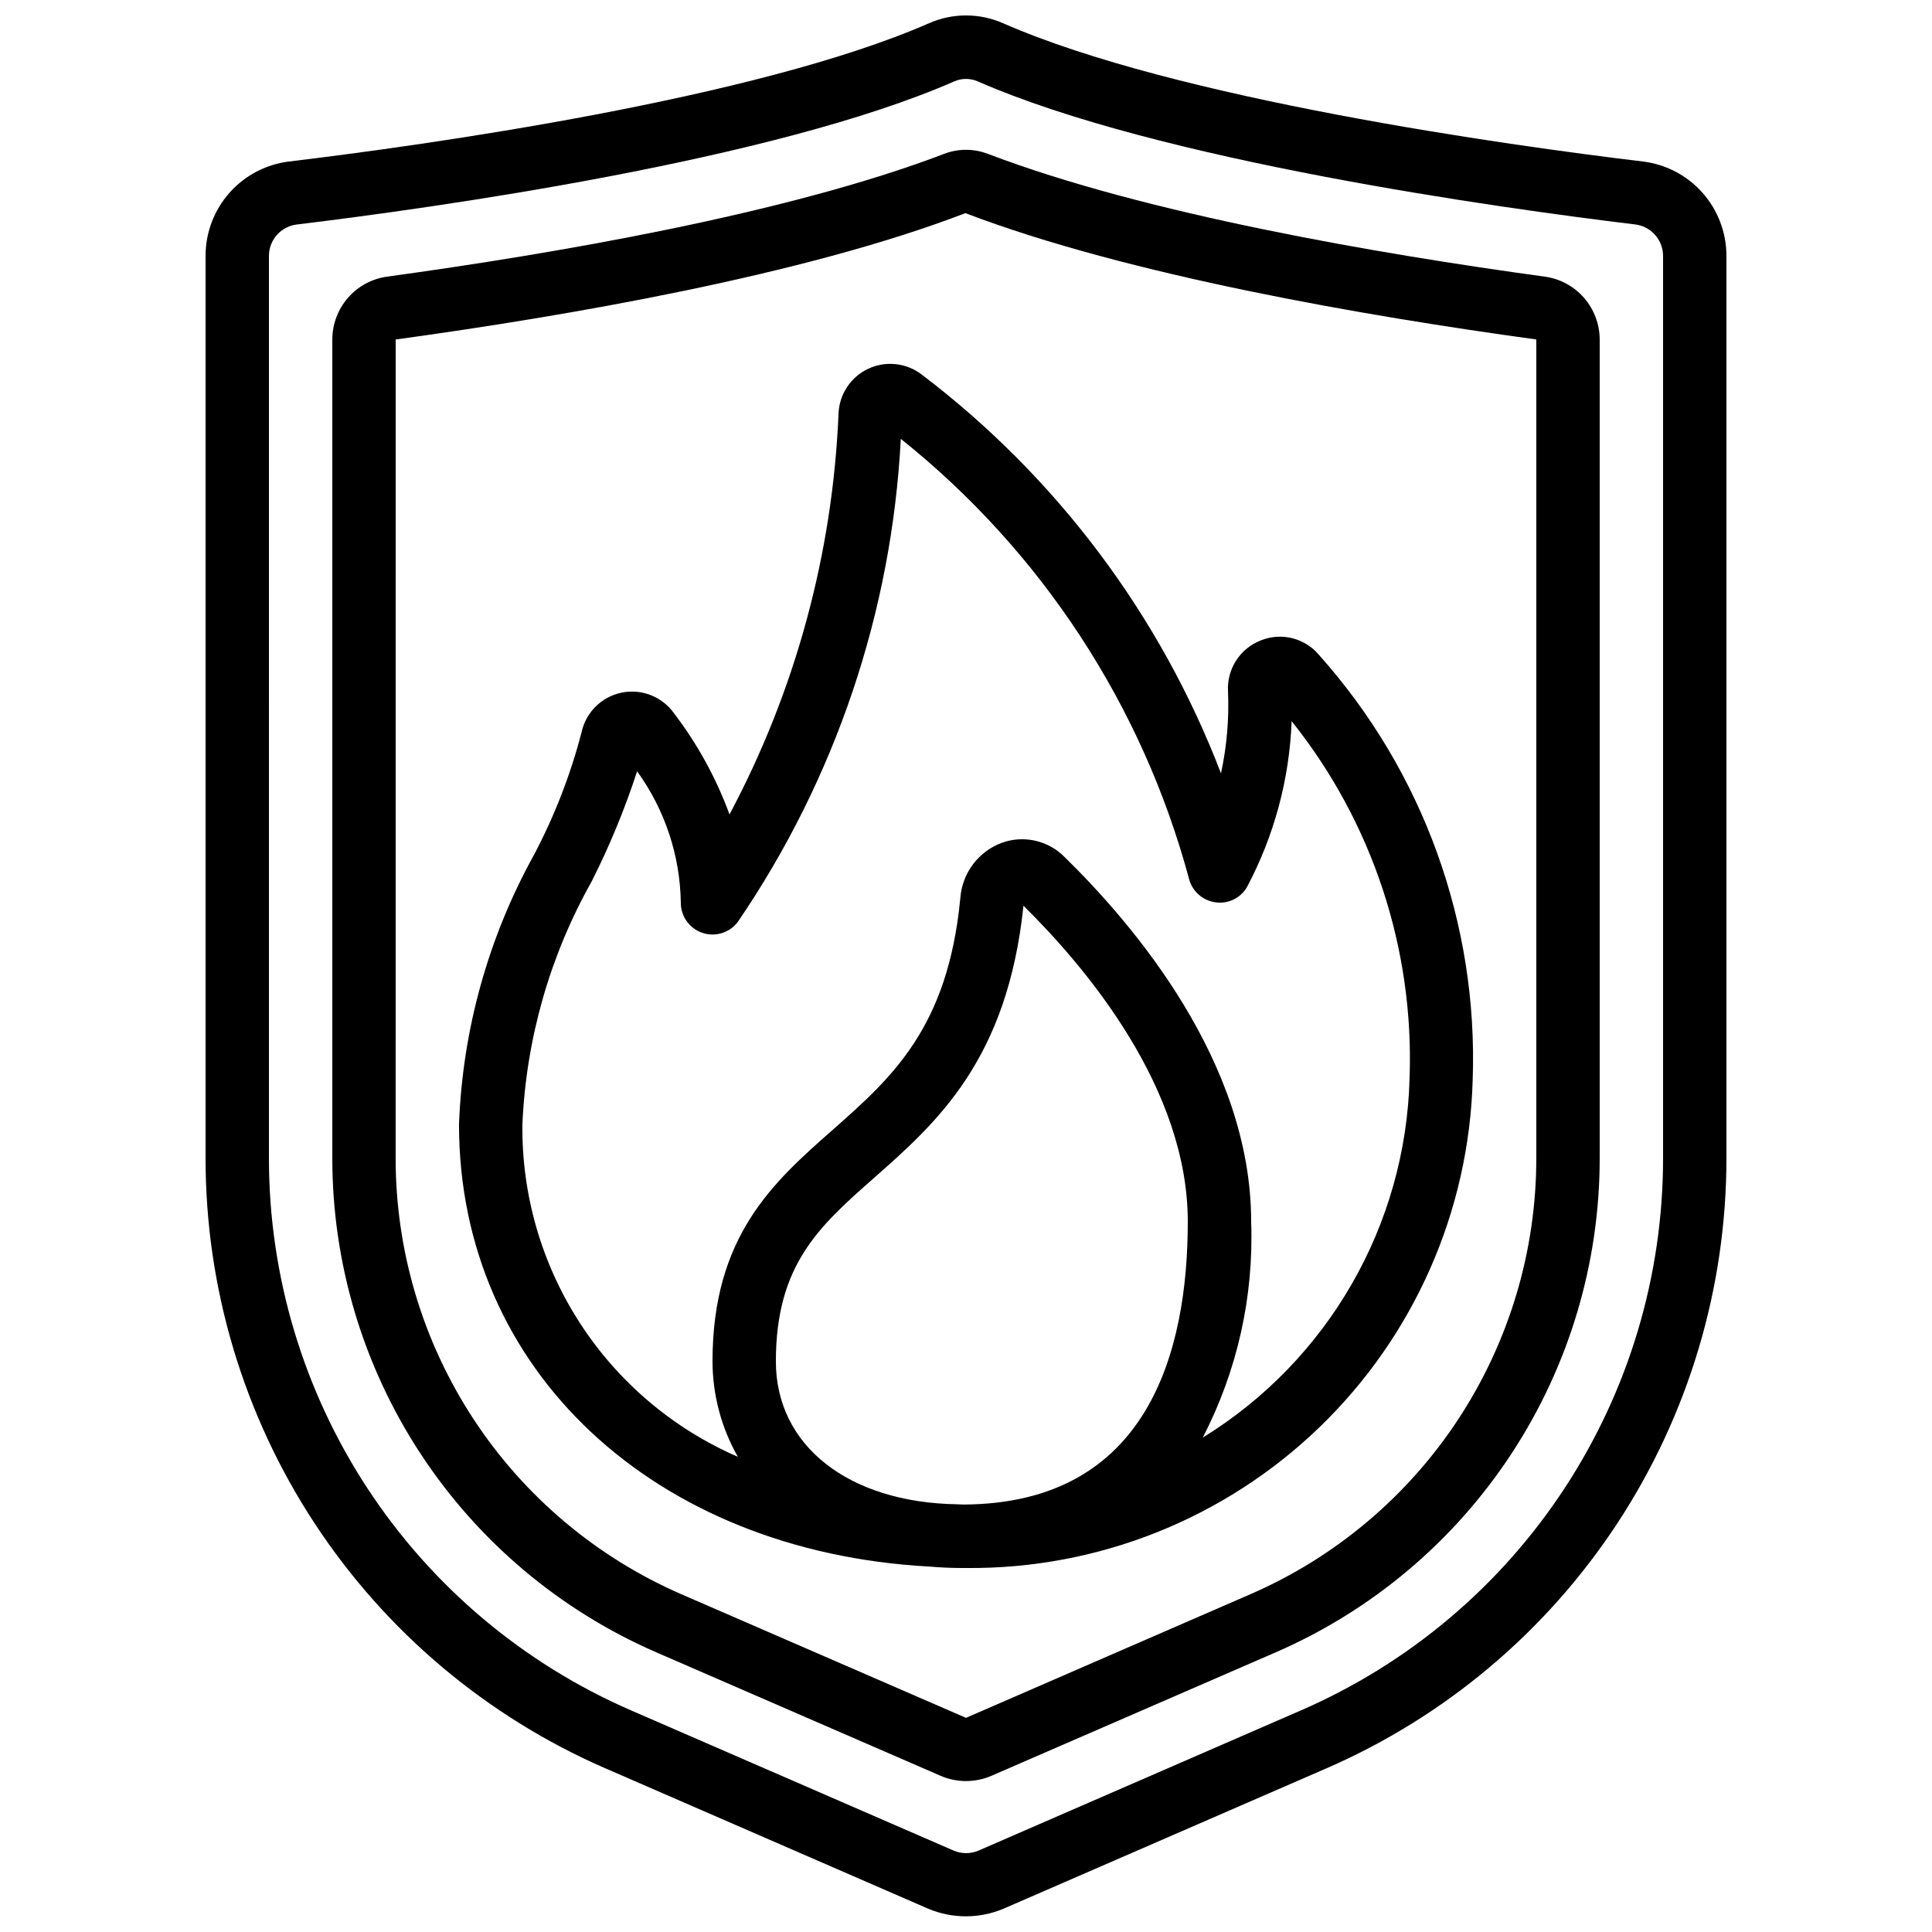
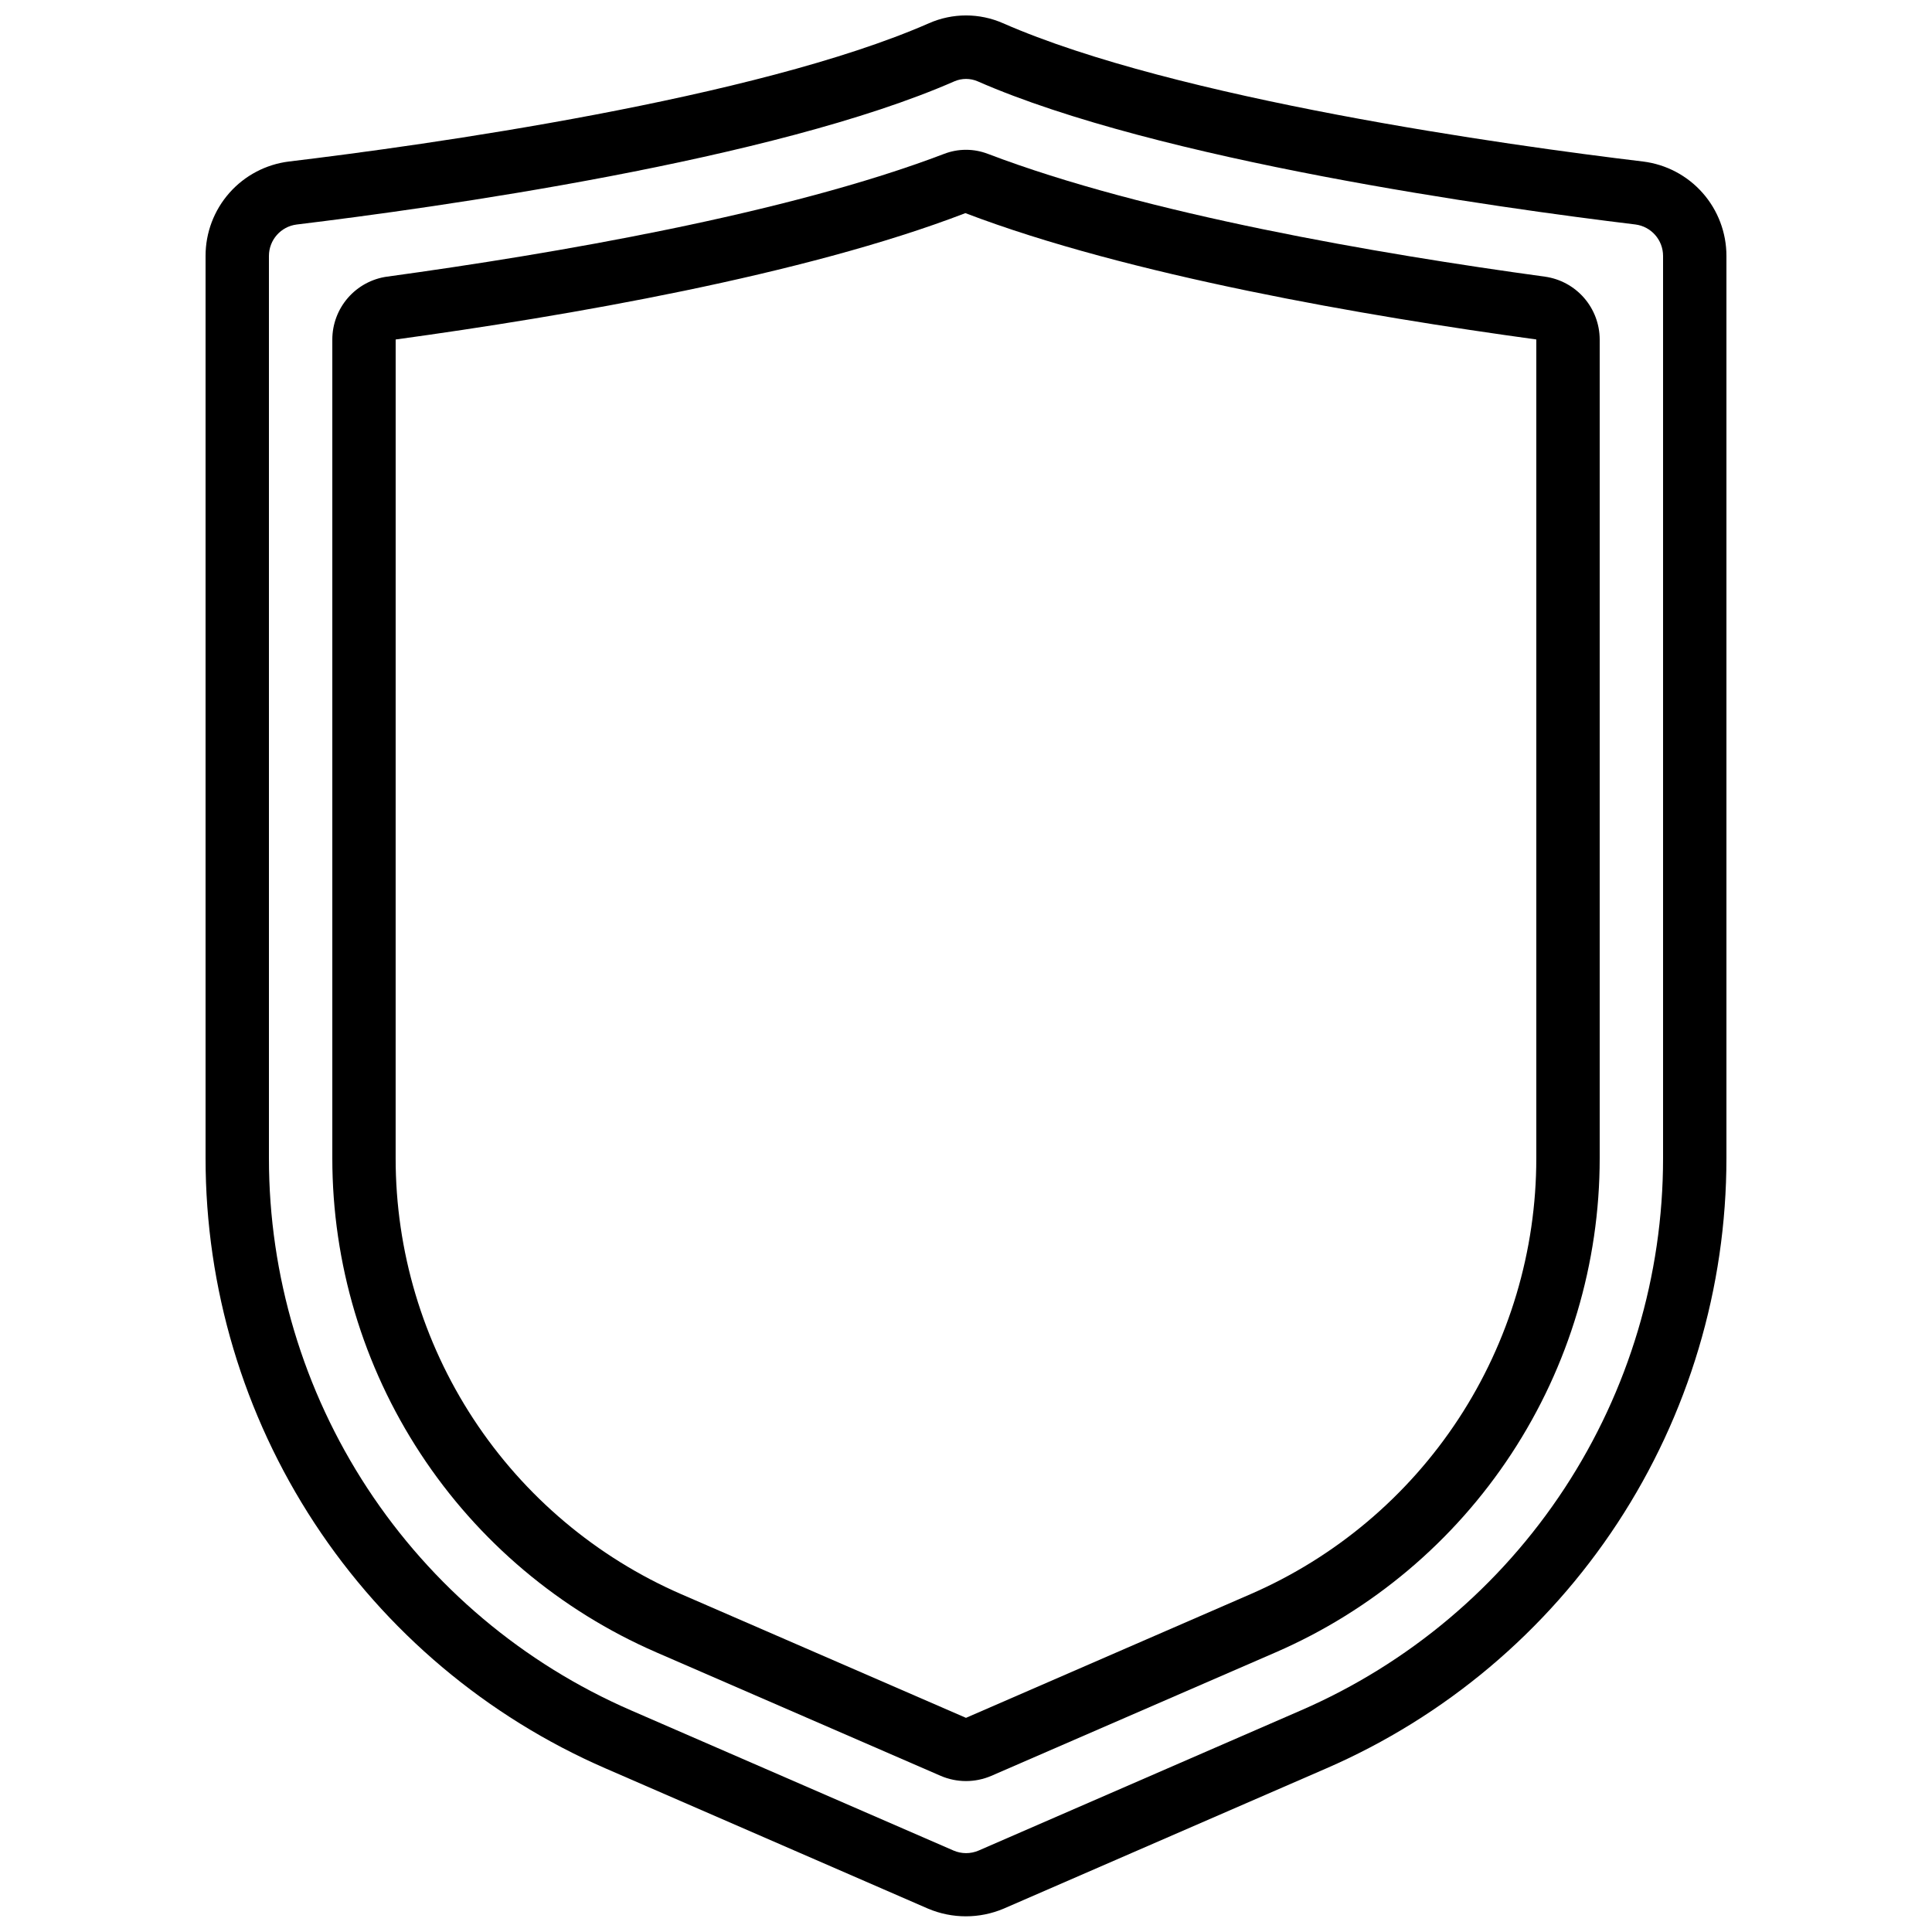
<svg xmlns="http://www.w3.org/2000/svg" width="800px" height="800px" version="1.1" viewBox="144 144 512 512">
  <defs>
    <clipPath id="a">
      <path d="m198 148.09h404v503.81h-404z" />
    </clipPath>
  </defs>
  <g clip-path="url(#a)">
    <path d="m304.51 612.66 85.41 37.141c6.418 2.723 13.668 2.723 20.086 0l85.453-37.148c31.516-13.684 58.344-36.281 77.188-65.012 18.84-28.727 28.879-62.336 28.875-96.695v-239.14c0-6.148-2.246-12.082-6.32-16.691-4.07-4.606-9.688-7.562-15.789-8.312-35.73-4.285-123.76-16.543-169.61-36.652-6.242-2.746-13.352-2.746-19.598 0-45.863 20.109-133.89 32.367-169.63 36.652-6.098 0.754-11.715 3.711-15.785 8.316-4.07 4.606-6.316 10.543-6.312 16.688v239.14c-0.008 34.355 10.023 67.965 28.859 96.695 18.84 28.73 45.664 51.332 77.176 65.02zm-89.242-400.86c0.016-4.211 3.152-7.762 7.328-8.297 36.469-4.426 126.45-16.953 174.37-37.969h0.004c1.941-0.824 4.137-0.824 6.078 0 47.863 20.992 137.88 33.535 174.34 37.953 4.188 0.531 7.328 4.09 7.34 8.312v239.14c0.008 31.086-9.07 61.492-26.113 87.488-17.043 25.996-41.312 46.441-69.82 58.828l-85.441 37.156c-2.125 0.918-4.539 0.918-6.664 0l-85.488-37.156c-28.512-12.387-52.781-32.832-69.824-58.828-17.043-25.996-26.117-56.402-26.109-87.488z" />
  </g>
  <path d="m317.91 581.88 75.395 32.746c4.273 1.832 9.113 1.832 13.387 0l75.395-32.746c25.508-11.086 47.223-29.383 62.473-52.645 15.254-23.258 23.379-50.465 23.375-78.281v-216.99c-0.012-4.055-1.484-7.969-4.148-11.027-2.66-3.055-6.336-5.051-10.352-5.617-44.328-6.07-105.93-16.633-147.62-32.539v0.004c-3.742-1.449-7.894-1.449-11.637 0-41.641 15.887-103.28 26.449-147.62 32.531v-0.004c-4.016 0.566-7.691 2.562-10.355 5.621-2.66 3.059-4.129 6.977-4.137 11.031v216.99c0 27.816 8.121 55.023 23.375 78.281 15.25 23.262 36.965 41.559 62.473 52.645zm-69.055-347.91c45.207-6.199 108.17-17.02 150.98-33.488 43.176 16.469 106.12 27.289 151.3 33.48v216.99c0.004 24.543-7.164 48.551-20.621 69.074-13.457 20.523-32.617 36.668-55.125 46.449l-75.395 32.773-75.395-32.746h-0.004c-22.512-9.785-41.672-25.934-55.129-46.461-13.457-20.531-20.625-44.543-20.617-69.09z" />
-   <path d="m390.22 559.15c2.812 0.242 5.719 0.387 8.758 0.387h1.02c34.879 0.336 68.496-13.035 93.613-37.242 25.117-24.207 39.719-57.309 40.668-92.18 1.453-41.352-13.133-81.668-40.707-112.52-3.75-4.508-9.98-6.078-15.418-3.891-5.535 2.133-9.062 7.598-8.715 13.52 0.305 7.289-0.32 14.586-1.867 21.715-16.066-41.898-43.512-78.48-79.238-105.63-4.07-3.16-9.57-3.773-14.238-1.582-4.668 2.188-7.711 6.809-7.879 11.961-1.559 37.098-11.43 73.367-28.887 106.14-3.531-9.617-8.484-18.648-14.703-26.793-3.141-4.426-8.605-6.574-13.918-5.473s-9.473 5.242-10.598 10.551c-2.93 11.227-7.137 22.082-12.547 32.344-12.164 21.949-18.988 46.449-19.918 71.527 0 65.215 51.852 113.19 124.57 117.17zm-40.605-54.352c0-25.688 11.512-35.855 26.09-48.703 16.551-14.617 35.266-31.168 39.523-72.07 16.676 16.441 43.547 48.383 43.547 83.707 0 34.117-10.328 74.73-59.375 74.984-0.598 0-1.168-0.059-1.762-0.066-28.762-0.469-48.023-15.508-48.023-37.852zm-48.871-127.11c4.781-9.438 8.82-19.227 12.094-29.285 7.344 10.133 11.387 22.281 11.586 34.793-0.023 3.625 2.281 6.859 5.715 8.016 3.434 1.16 7.227-0.016 9.402-2.918 25.855-37.898 40.793-82.176 43.184-127.99 37.262 29.762 64.035 70.66 76.41 116.71 0.891 3.262 3.644 5.668 6.996 6.113 3.352 0.484 6.66-1.133 8.344-4.07 7.203-13.57 11.246-28.59 11.824-43.941 21.391 26.762 32.477 60.301 31.254 94.539-0.969 39.004-21.594 74.871-54.816 95.328 9.145-17.66 13.562-37.383 12.832-57.258 0-42.168-31.07-78.652-49.543-96.703-2.133-2.129-4.828-3.598-7.773-4.246-2.941-0.645-6.008-0.438-8.836 0.602-3.012 1.137-5.641 3.109-7.574 5.688-1.934 2.574-3.09 5.652-3.34 8.863-3.281 34.52-18.145 47.645-33.891 61.547-15.633 13.789-31.789 28.055-31.789 61.316 0.02 8.863 2.332 17.574 6.719 25.281-17.133-7.438-31.688-19.762-41.844-35.434-10.16-15.672-15.465-33.992-15.258-52.664 0.973-22.57 7.246-44.594 18.305-64.289z" />
</svg>